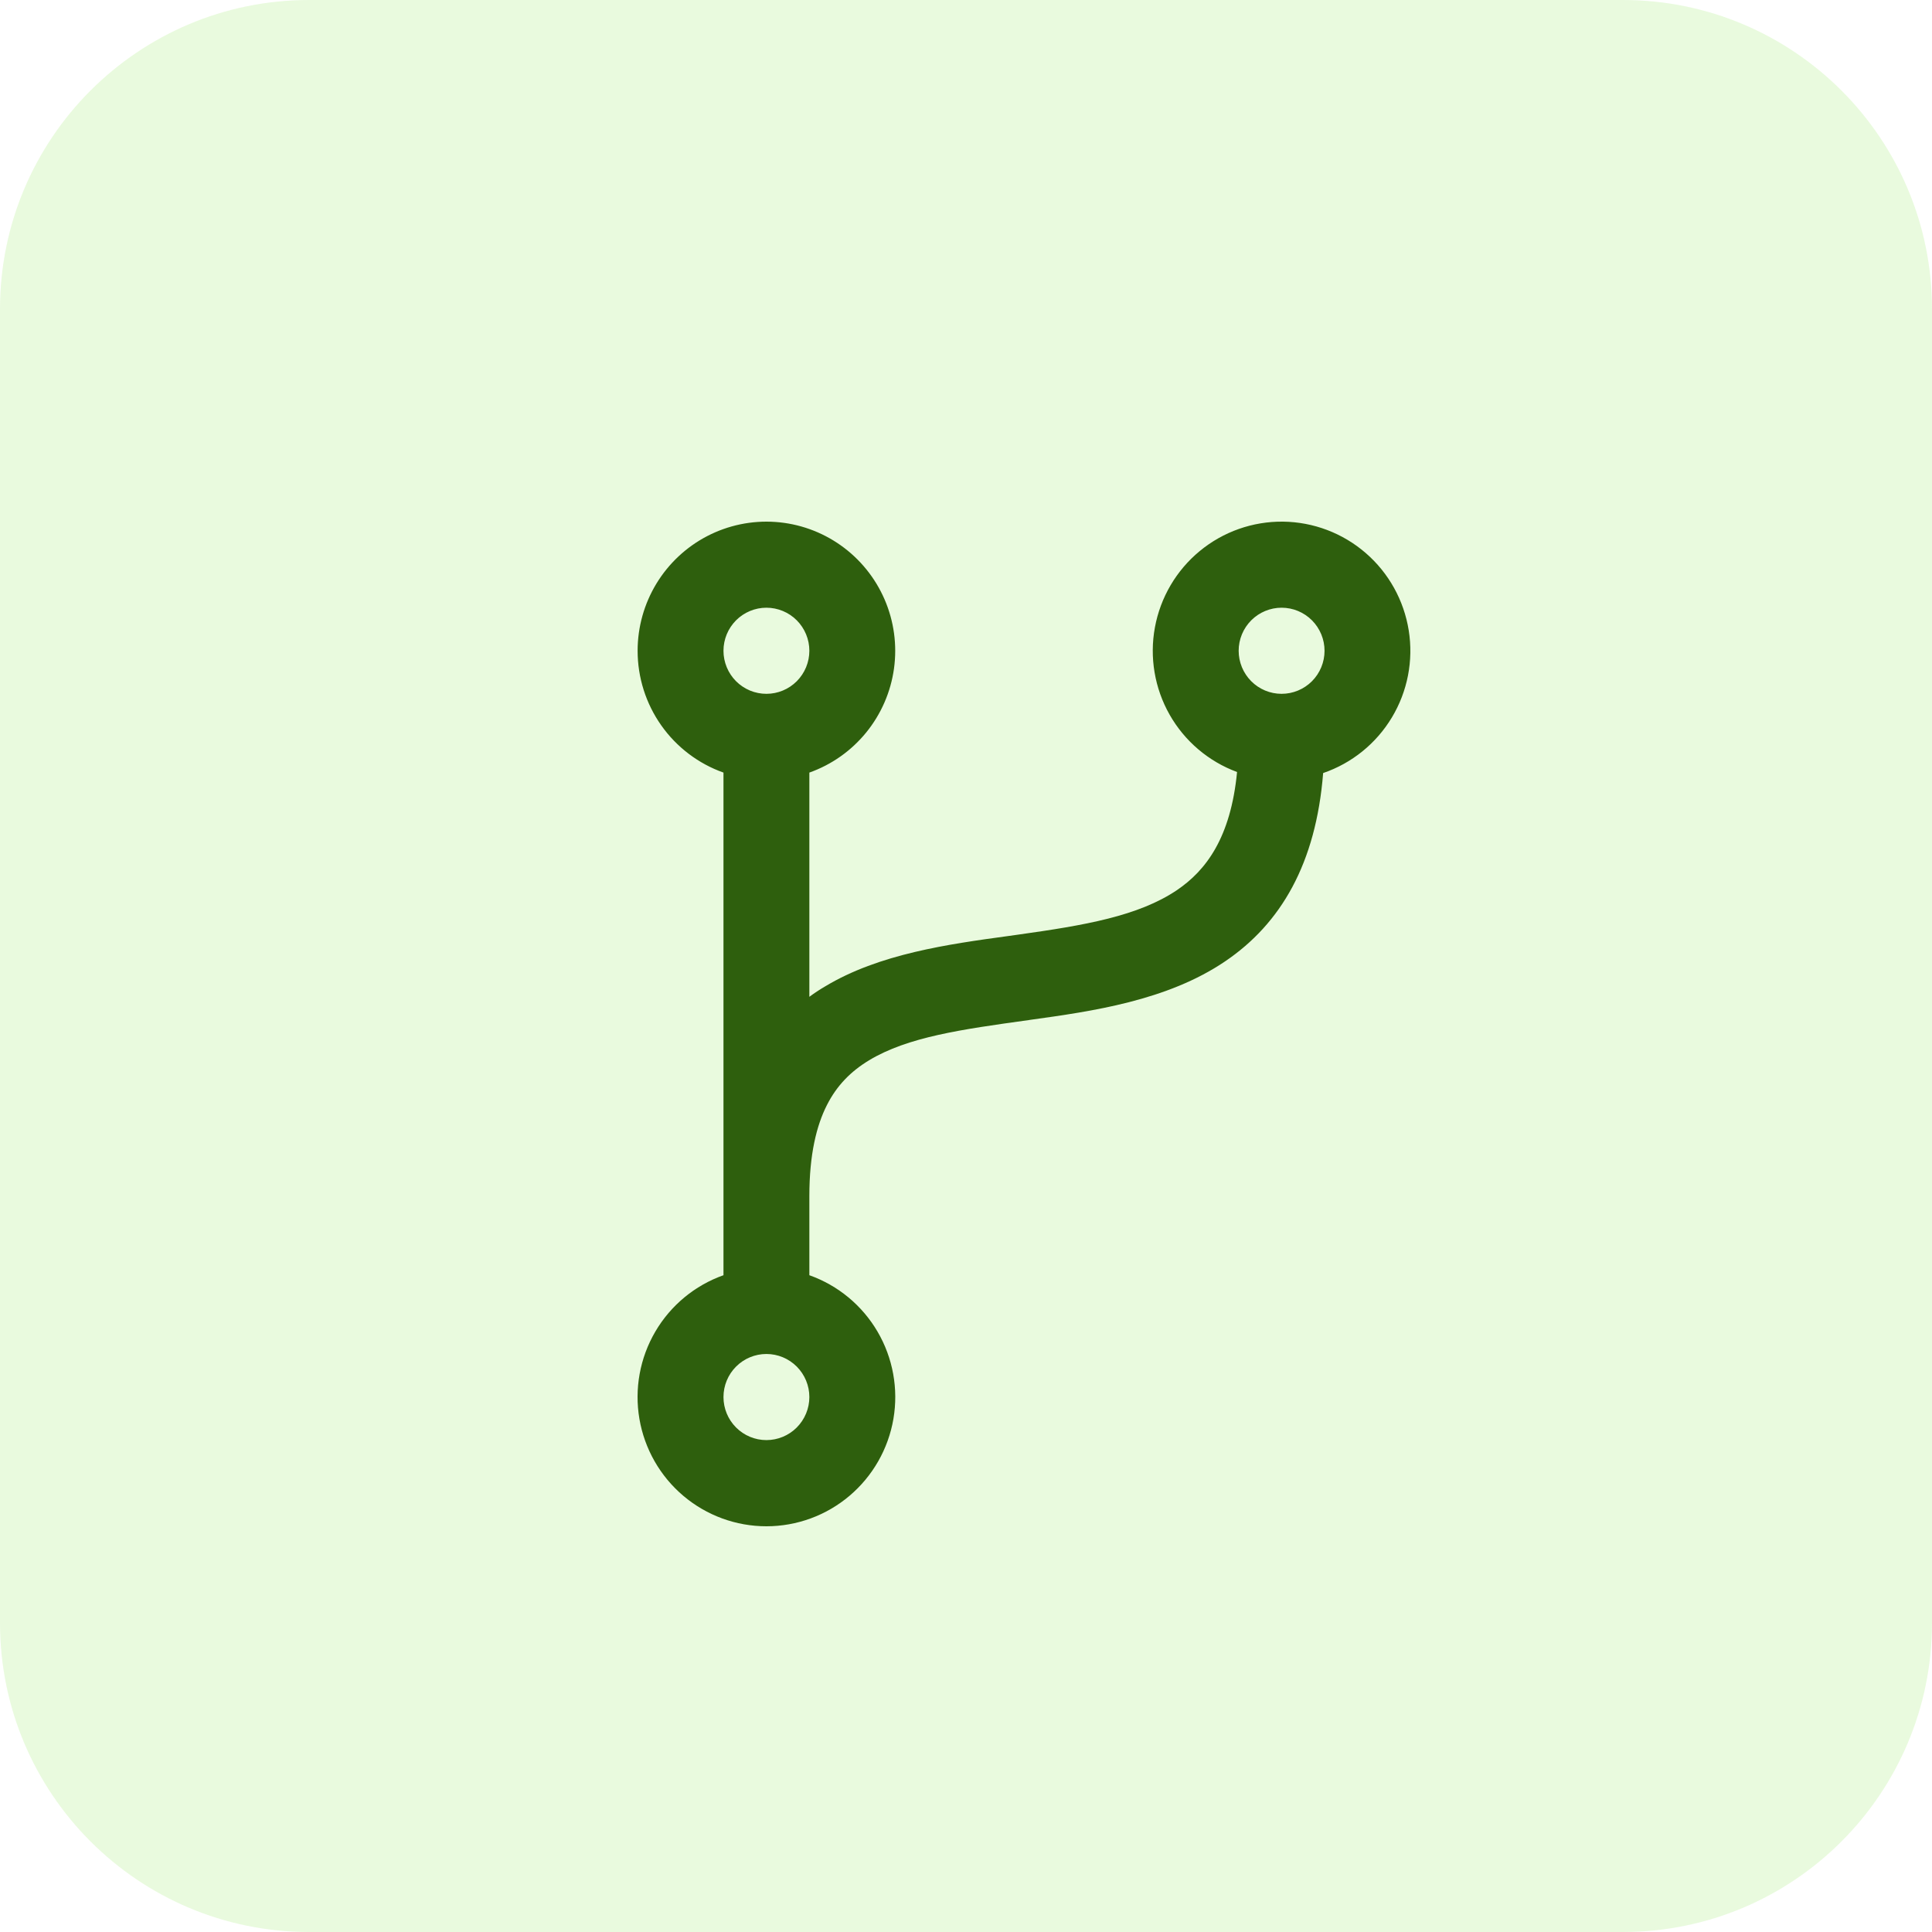
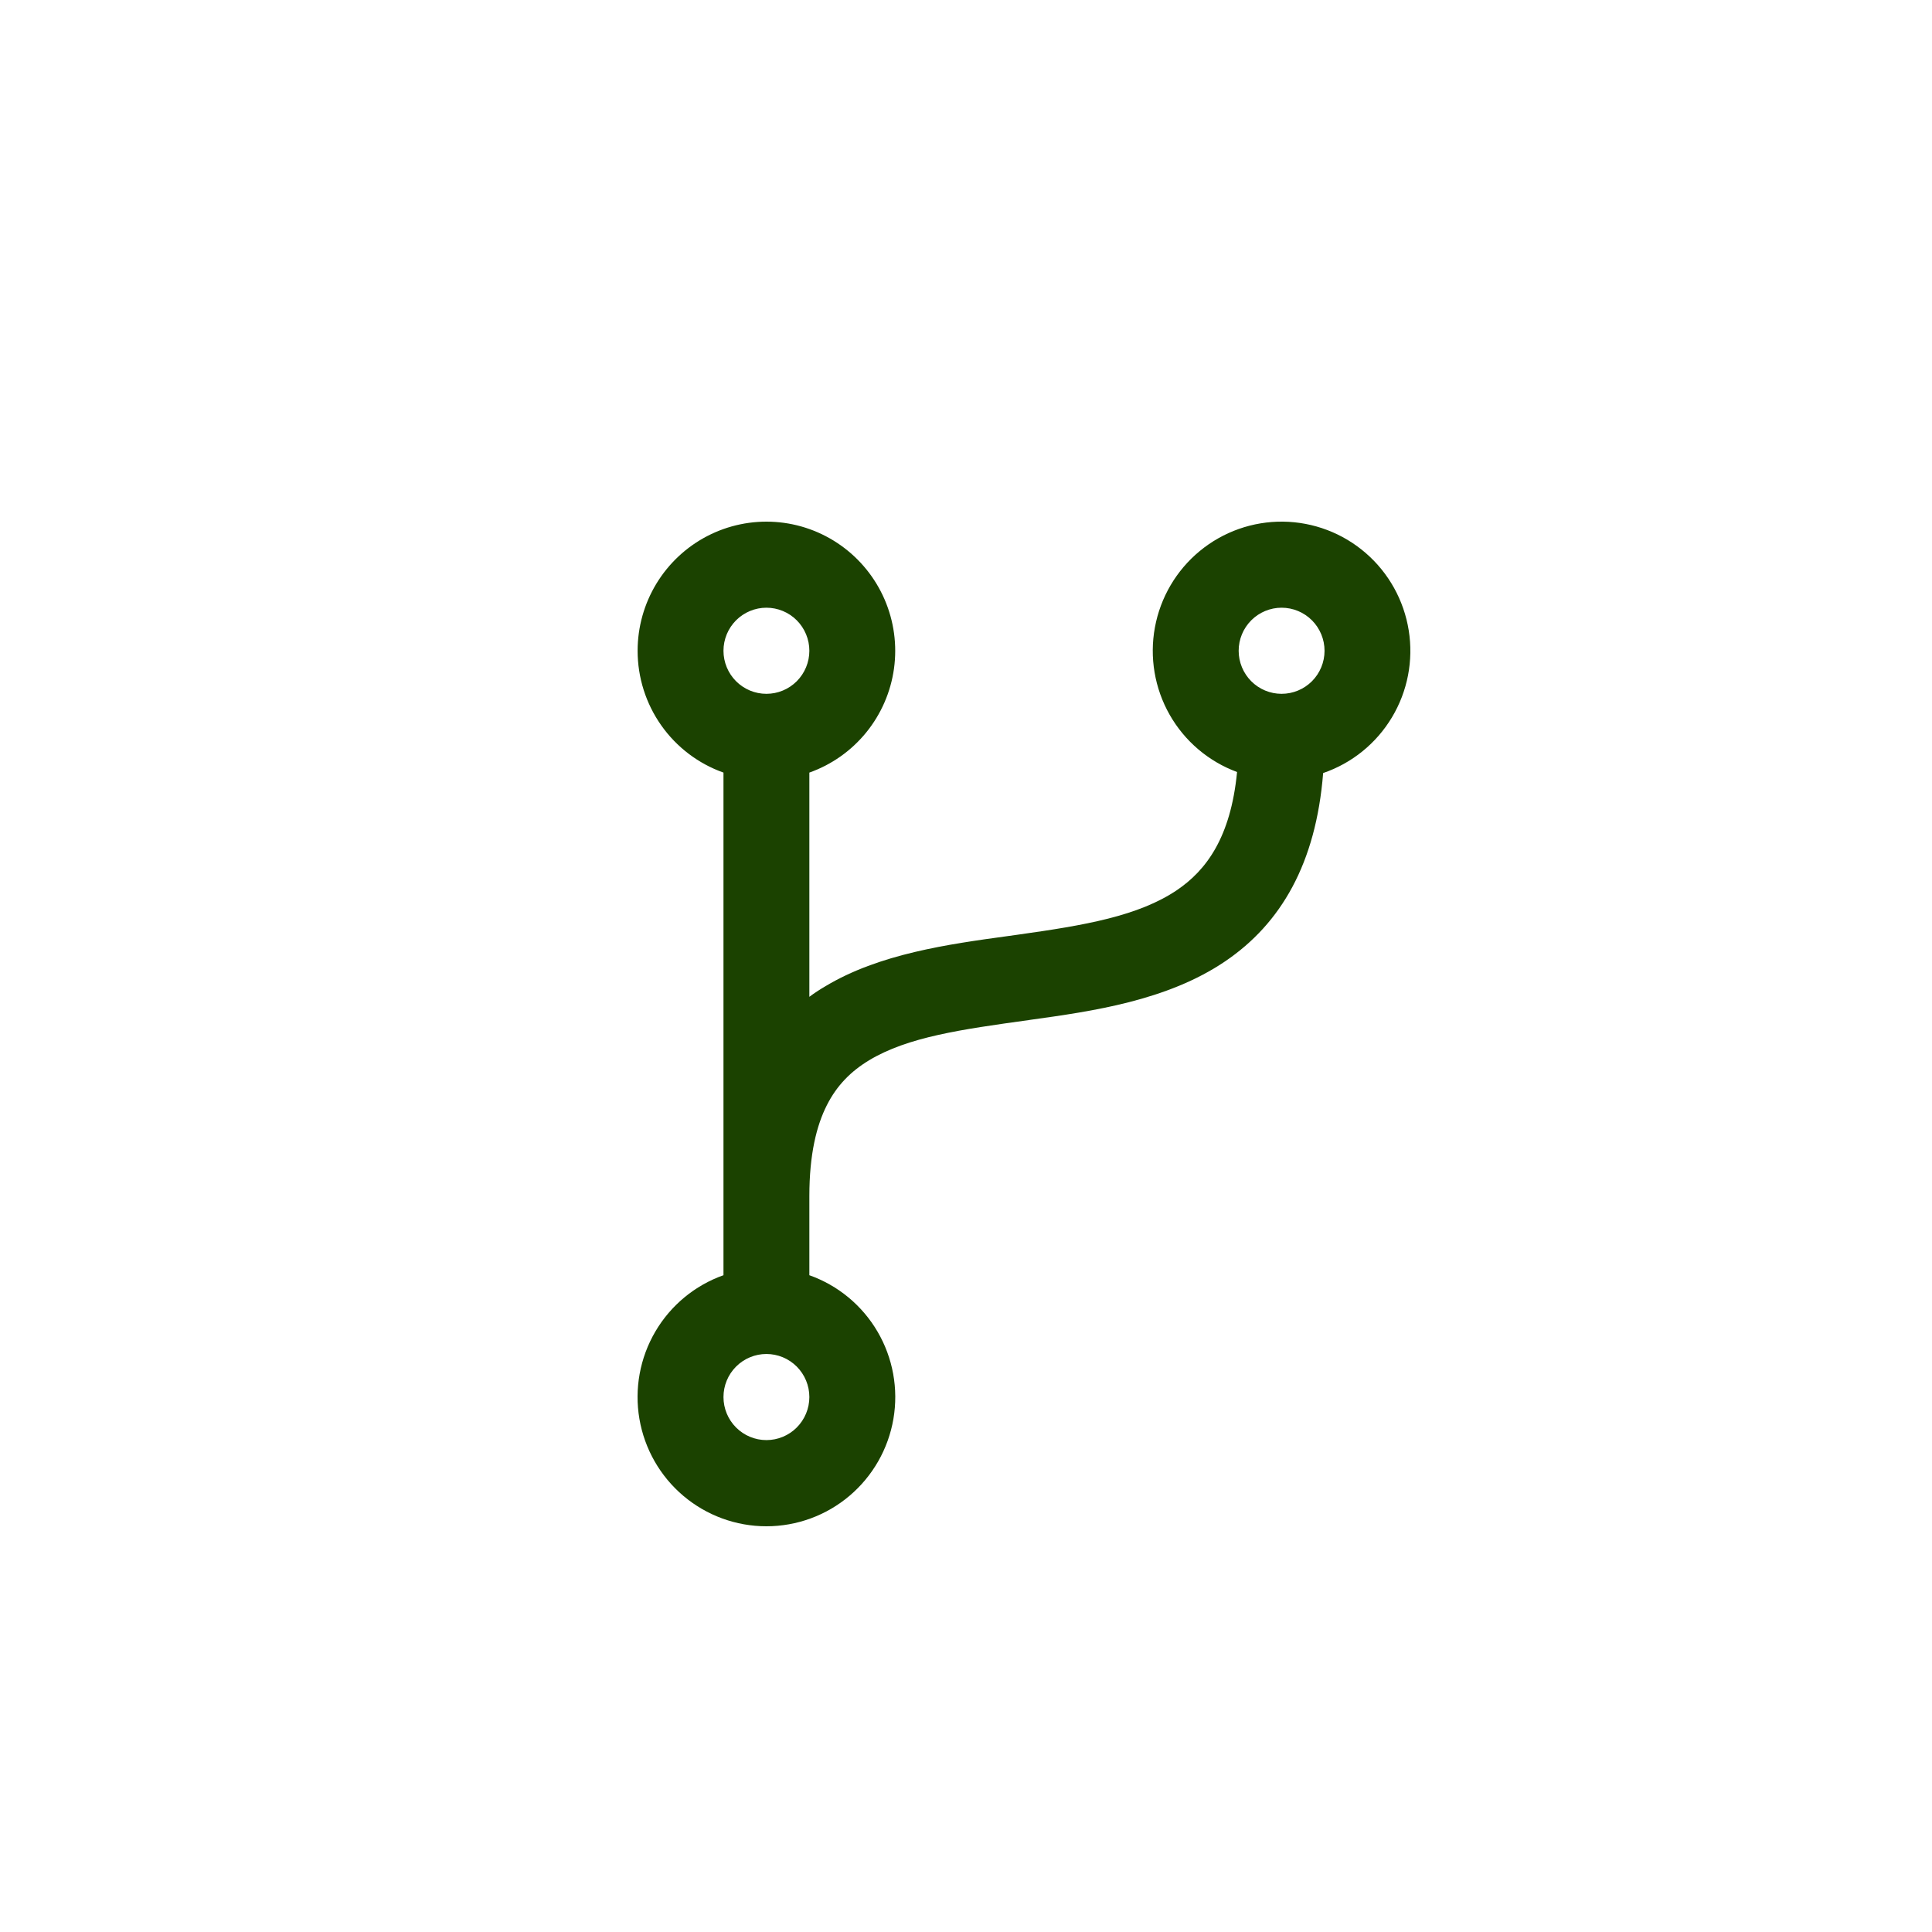
<svg xmlns="http://www.w3.org/2000/svg" width="100" height="100" viewBox="0 0 100 100" fill="none">
  <path d="M39.669 31.455C39.378 31.455 39.089 31.513 38.819 31.625C38.55 31.737 38.304 31.901 38.098 32.108C37.892 32.315 37.728 32.561 37.616 32.831C37.505 33.101 37.447 33.391 37.447 33.684C37.447 33.976 37.505 34.266 37.616 34.536C37.728 34.807 37.892 35.053 38.098 35.26C38.304 35.466 38.55 35.631 38.819 35.743C39.089 35.855 39.378 35.912 39.669 35.912C40.259 35.912 40.824 35.677 41.241 35.26C41.657 34.842 41.892 34.275 41.892 33.684C41.892 33.093 41.657 32.526 41.241 32.108C40.824 31.69 40.259 31.455 39.669 31.455ZM33.003 33.684C33.003 32.458 33.34 31.256 33.975 30.209C34.611 29.163 35.521 28.311 36.606 27.748C37.692 27.185 38.911 26.932 40.13 27.016C41.349 27.101 42.521 27.52 43.519 28.228C44.517 28.936 45.301 29.905 45.787 31.029C46.273 32.154 46.441 33.391 46.273 34.605C46.105 35.819 45.607 36.963 44.834 37.913C44.062 38.862 43.044 39.58 41.892 39.989V51.595C42.148 51.404 42.415 51.228 42.692 51.066C45.503 49.366 49.106 48.87 52.167 48.451L52.697 48.377C56.137 47.895 58.925 47.42 60.925 46.068C62.421 45.052 63.701 43.364 64.03 39.959C62.555 39.414 61.319 38.364 60.541 36.995C59.763 35.625 59.492 34.023 59.778 32.473C60.063 30.923 60.885 29.523 62.099 28.522C63.313 27.52 64.841 26.982 66.413 27C67.985 27.019 69.5 27.595 70.69 28.625C71.88 29.655 72.668 31.074 72.916 32.631C73.165 34.187 72.856 35.782 72.045 37.133C71.235 38.483 69.974 39.504 68.486 40.013C68.113 44.698 66.3 47.803 63.414 49.758C60.413 51.794 56.534 52.343 53.31 52.789L53.236 52.801C49.77 53.282 46.994 53.669 44.982 54.881C44.049 55.446 43.317 56.176 42.798 57.205C42.265 58.256 41.892 59.748 41.892 61.911V66.005C43.375 66.531 44.626 67.566 45.422 68.927C46.218 70.288 46.509 71.887 46.243 73.442C45.977 74.997 45.171 76.408 43.968 77.425C42.766 78.442 41.243 79 39.669 79C38.096 79 36.573 78.442 35.37 77.425C34.167 76.408 33.362 74.997 33.096 73.442C32.83 71.887 33.121 70.288 33.917 68.927C34.713 67.566 35.964 66.531 37.447 66.005V39.989C36.147 39.528 35.022 38.674 34.226 37.545C33.43 36.416 33.003 35.067 33.003 33.684ZM66.335 31.455C66.043 31.455 65.755 31.513 65.485 31.625C65.215 31.737 64.97 31.901 64.764 32.108C64.558 32.315 64.394 32.561 64.282 32.831C64.171 33.101 64.113 33.391 64.113 33.684C64.113 33.976 64.171 34.266 64.282 34.536C64.394 34.807 64.558 35.053 64.764 35.26C64.97 35.466 65.215 35.631 65.485 35.743C65.755 35.855 66.043 35.912 66.335 35.912C66.925 35.912 67.49 35.677 67.907 35.26C68.323 34.842 68.558 34.275 68.558 33.684C68.558 33.093 68.323 32.526 67.907 32.108C67.49 31.69 66.925 31.455 66.335 31.455ZM39.669 70.082C39.08 70.082 38.515 70.317 38.098 70.735C37.681 71.153 37.447 71.719 37.447 72.311C37.447 72.901 37.681 73.468 38.098 73.886C38.515 74.304 39.08 74.539 39.669 74.539C40.259 74.539 40.824 74.304 41.241 73.886C41.657 73.468 41.892 72.901 41.892 72.311C41.892 71.719 41.657 71.153 41.241 70.735C40.824 70.317 40.259 70.082 39.669 70.082Z" fill="#1B4200" />
-   <path d="M0 16C0 7.163 7.163 0 16 0H84C92.837 0 100 7.163 100 16V84C100 92.837 92.837 100 84 100H16C7.163 100 0 92.837 0 84V16Z" fill="#88E64A" fill-opacity="0.18" />
</svg>